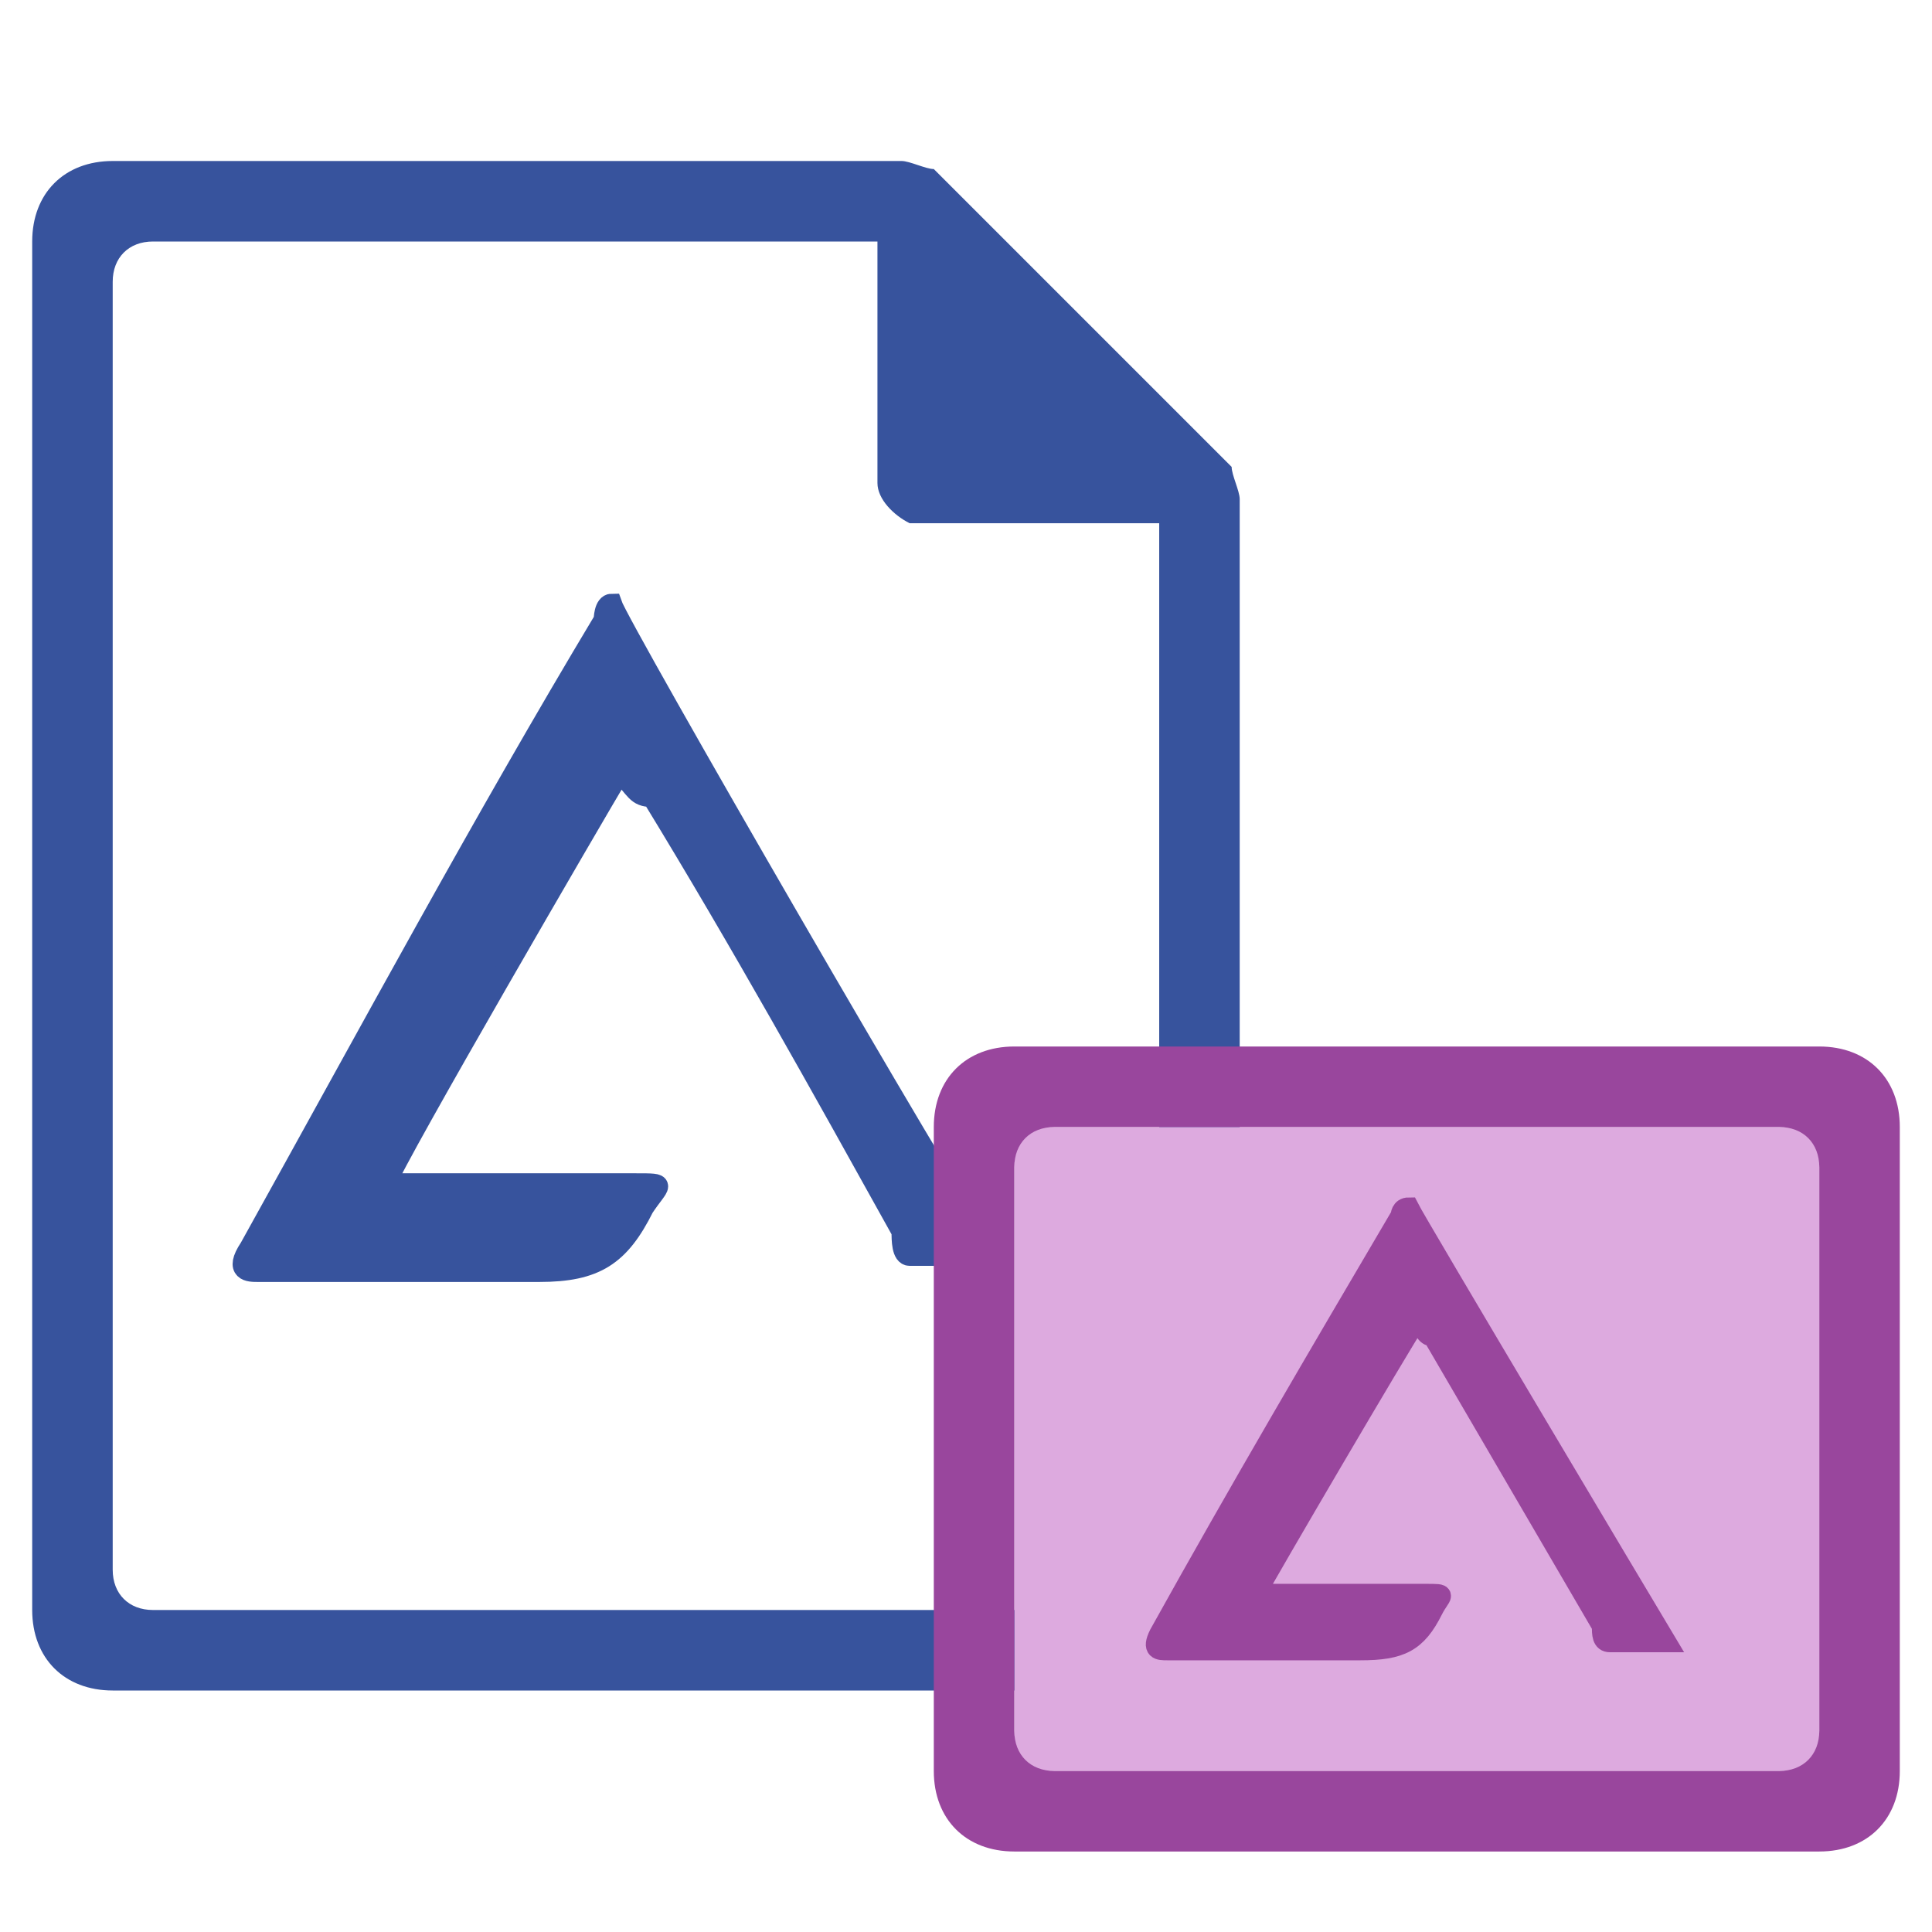
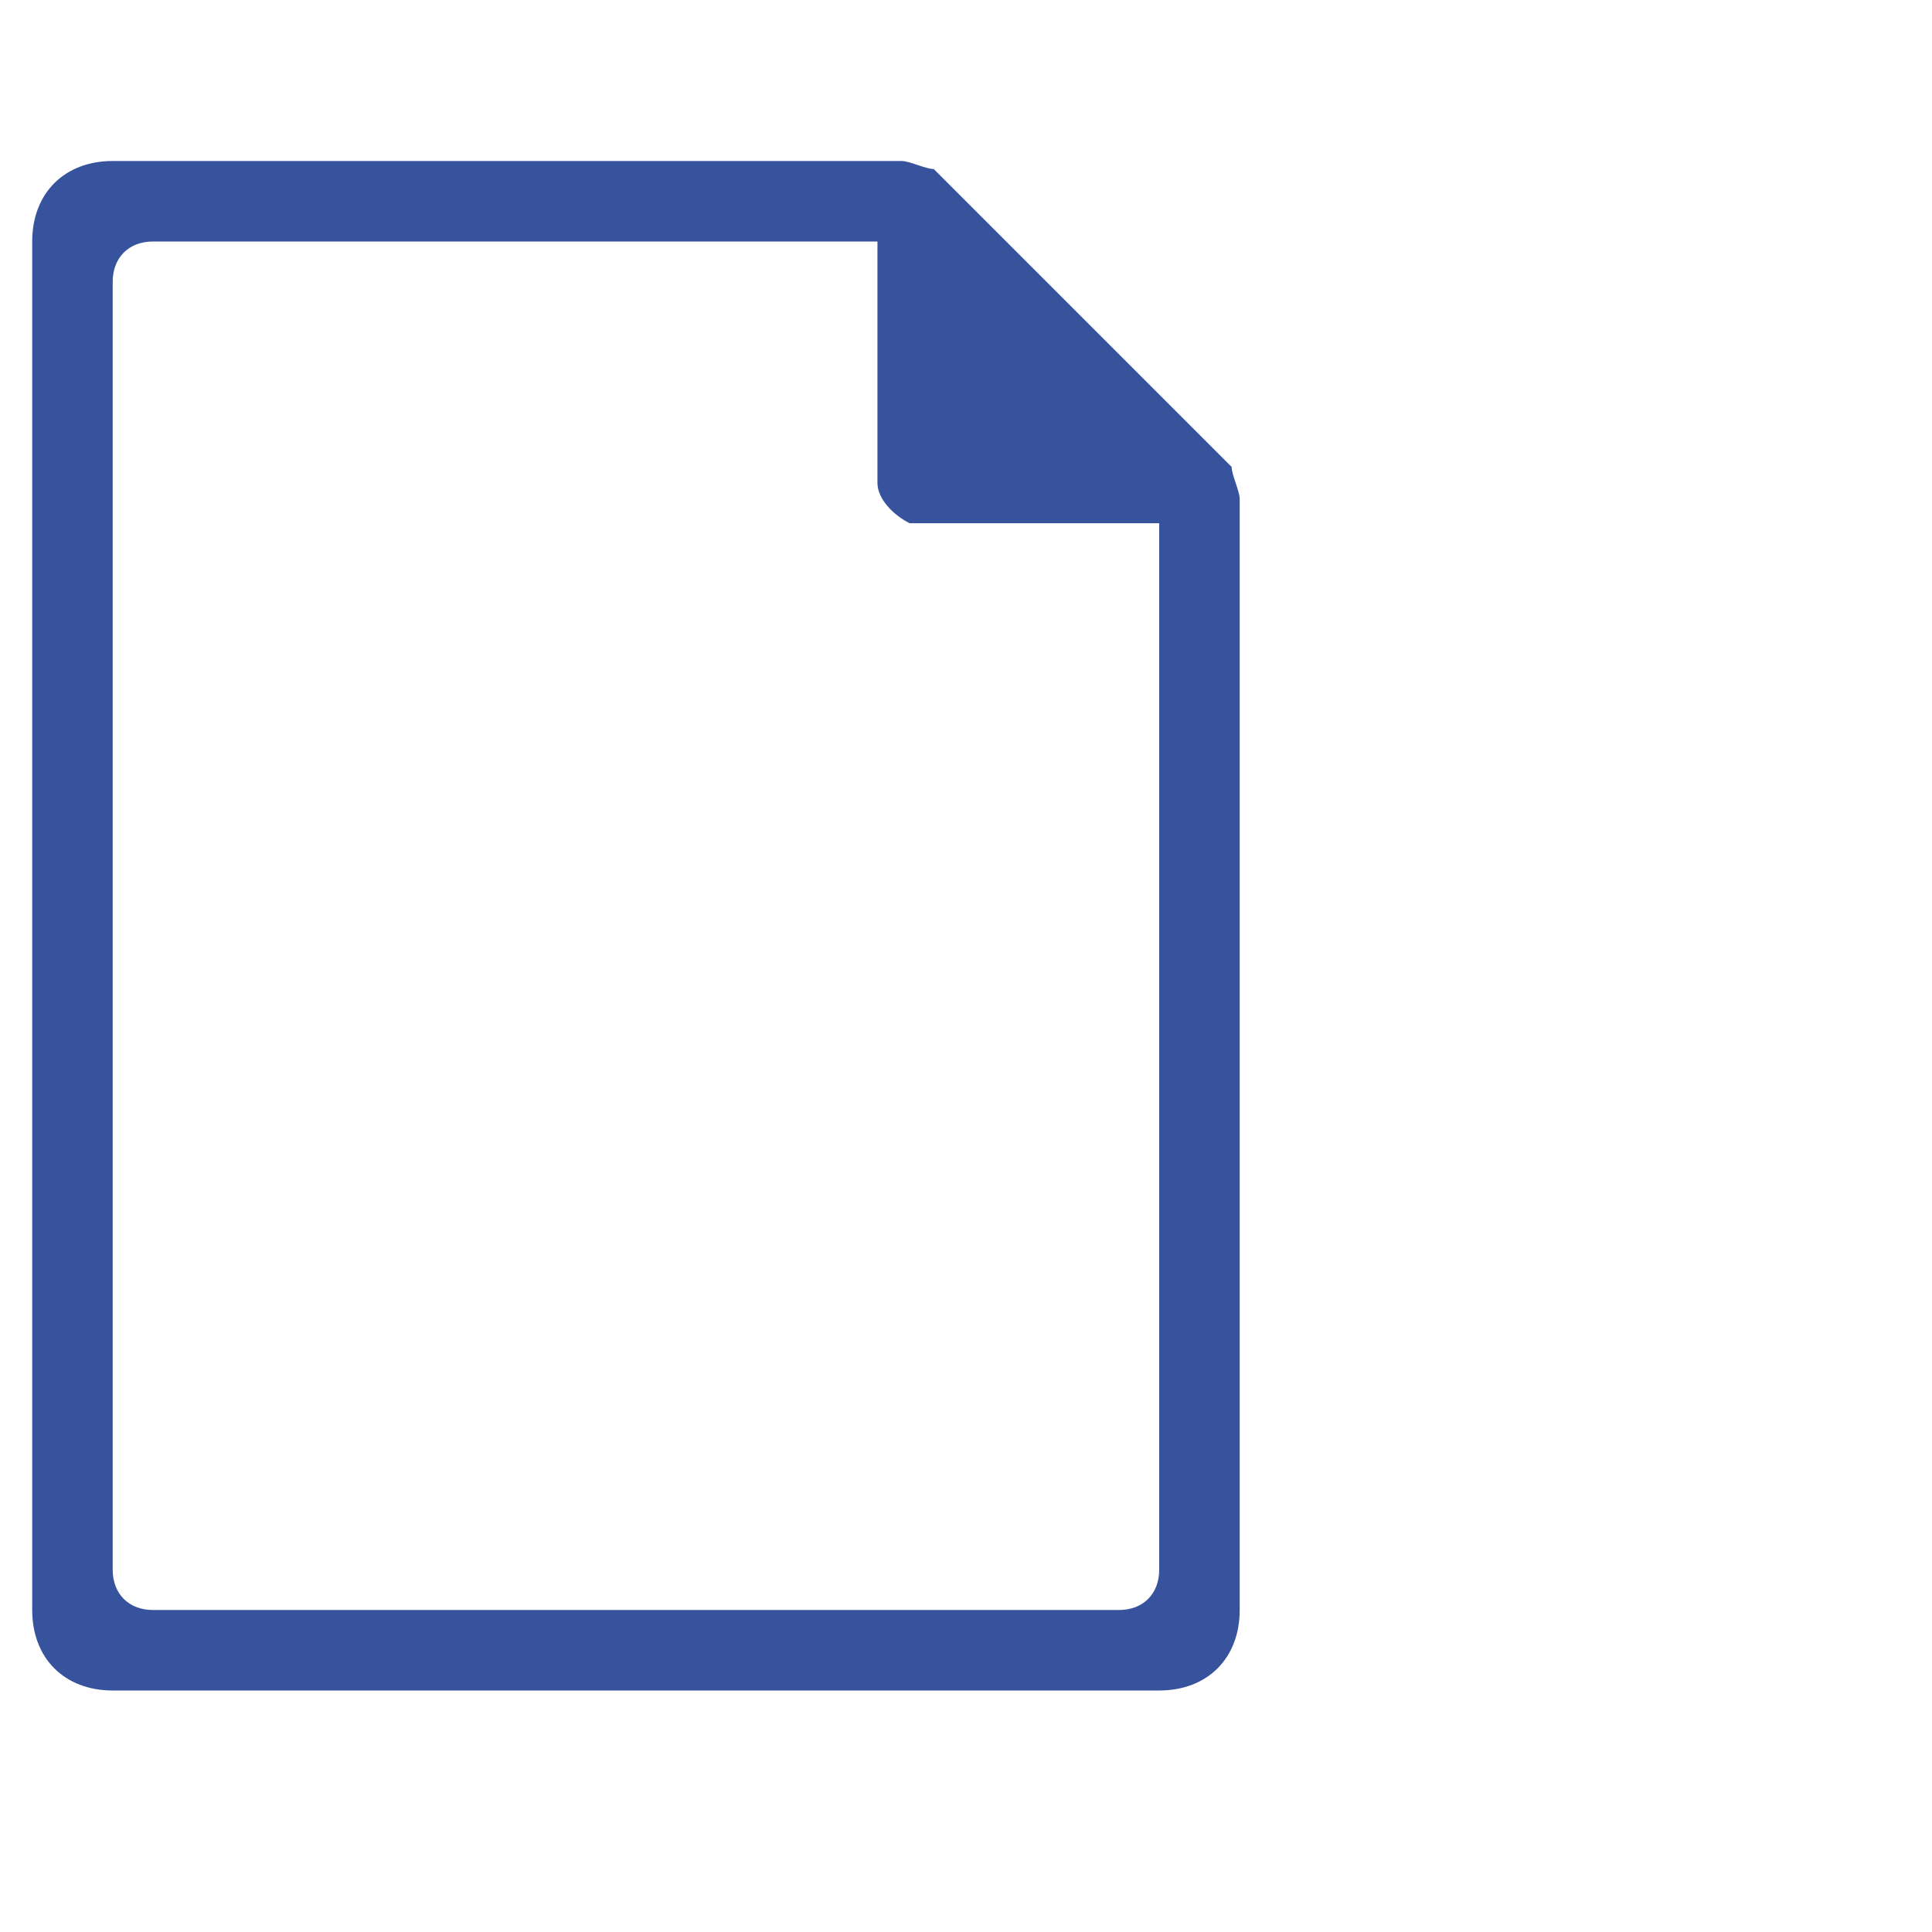
<svg xmlns="http://www.w3.org/2000/svg" version="1.1" x="0px" y="0px" viewBox="0 0 24 24" style="enable-background:new 0 0 24 24;">
  <style type="text/css">
        .st0{fill:#37539D;}
        .st1{fill:#FFCDC9;}
        .st2{fill:#37539D;stroke:#37539D;stroke-width:0.25;stroke-miterlimit:10;}
        .st4{fill:#99469D;}
        .st5{fill:#DDAADF;}
        .st6{fill:#99469D;stroke:#99469D;stroke-width:0.25;stroke-miterlimit:10;}
    </style>
  <g class="icon-big">
    <path class="st0" d="M1.4,2c-0.6,0-1,0.4-1,1v17c0,0.6,0.4,1,1,1h13c0.6,0,1-0.4,1-1V6.2c0-0.1-0.1-0.3-0.1-0.4   l-3.7-3.7c-0.1,0-0.3-0.1-0.4-0.1C11.2,2,1.4,2,1.4,2z M1.9,3h9v3c0,0.2,0.2,0.4,0.4,0.5h0.1h3v13c0,0.3-0.2,0.5-0.5,0.5h-12   c-0.3,0-0.5-0.2-0.5-0.5v-16C1.4,3.2,1.6,3,1.9,3z" />
    <g>
-       <path class="st2" d="M7.7,9.6c-0.3,0.5-2.8,4.8-2.9,5.1c1,0,2,0,3.1,0c0.4,0,0.3,0,0.1,0.3c-0.3,0.6-0.6,0.8-1.3,0.8   c-1.2,0-2.3,0-3.5,0c-0.1,0-0.3,0-0.1-0.3c1.5-2.7,2.9-5.3,4.4-7.8c0,0,0-0.2,0.1-0.2c0.1,0.3,4.2,7.4,4.7,8.1c-0.3,0-0.7,0-1,0   c-0.1,0-0.1-0.2-0.1-0.3c-1-1.8-2-3.6-3.1-5.4C7.9,9.9,7.9,9.8,7.7,9.6z" />
-     </g>
+       </g>
  </g>
  <g class="icon-small">
-     <rect x="12.6" y="14" class="st5" width="10" height="8" />
-     <path class="st4" d="M12.6,13h10c0.6,0,1,0.4,1,1v8c0,0.6-0.4,1-1,1h-10c-0.6,0-1-0.4-1-1v-8    C11.6,13.4,12,13,12.6,13z M12.6,14.5v7c0,0.3,0.2,0.5,0.5,0.5h9c0.3,0,0.5-0.2,0.5-0.5v-7c0-0.3-0.2-0.5-0.5-0.5h-9    C12.8,14,12.6,14.2,12.6,14.5z" />
    <g class="focus-pic">
-       <path class="st6" d="M17.6,16.4c-0.2,0.3-1.9,3.2-2,3.4c0.7,0,1.4,0,2.1,0c0.3,0,0.2,0,0.1,0.2c-0.2,0.4-0.4,0.5-0.9,0.5   c-0.8,0-1.6,0-2.4,0c-0.1,0-0.2,0-0.1-0.2c1-1.8,2-3.5,3-5.2c0,0,0-0.1,0.1-0.1c0.1,0.2,2.9,4.9,3.2,5.4c-0.2,0-0.5,0-0.7,0   c-0.1,0-0.1-0.1-0.1-0.2c-0.7-1.2-1.4-2.4-2.1-3.6C17.7,16.6,17.7,16.5,17.6,16.4z" />
-     </g>
+       </g>
  </g>
</svg>